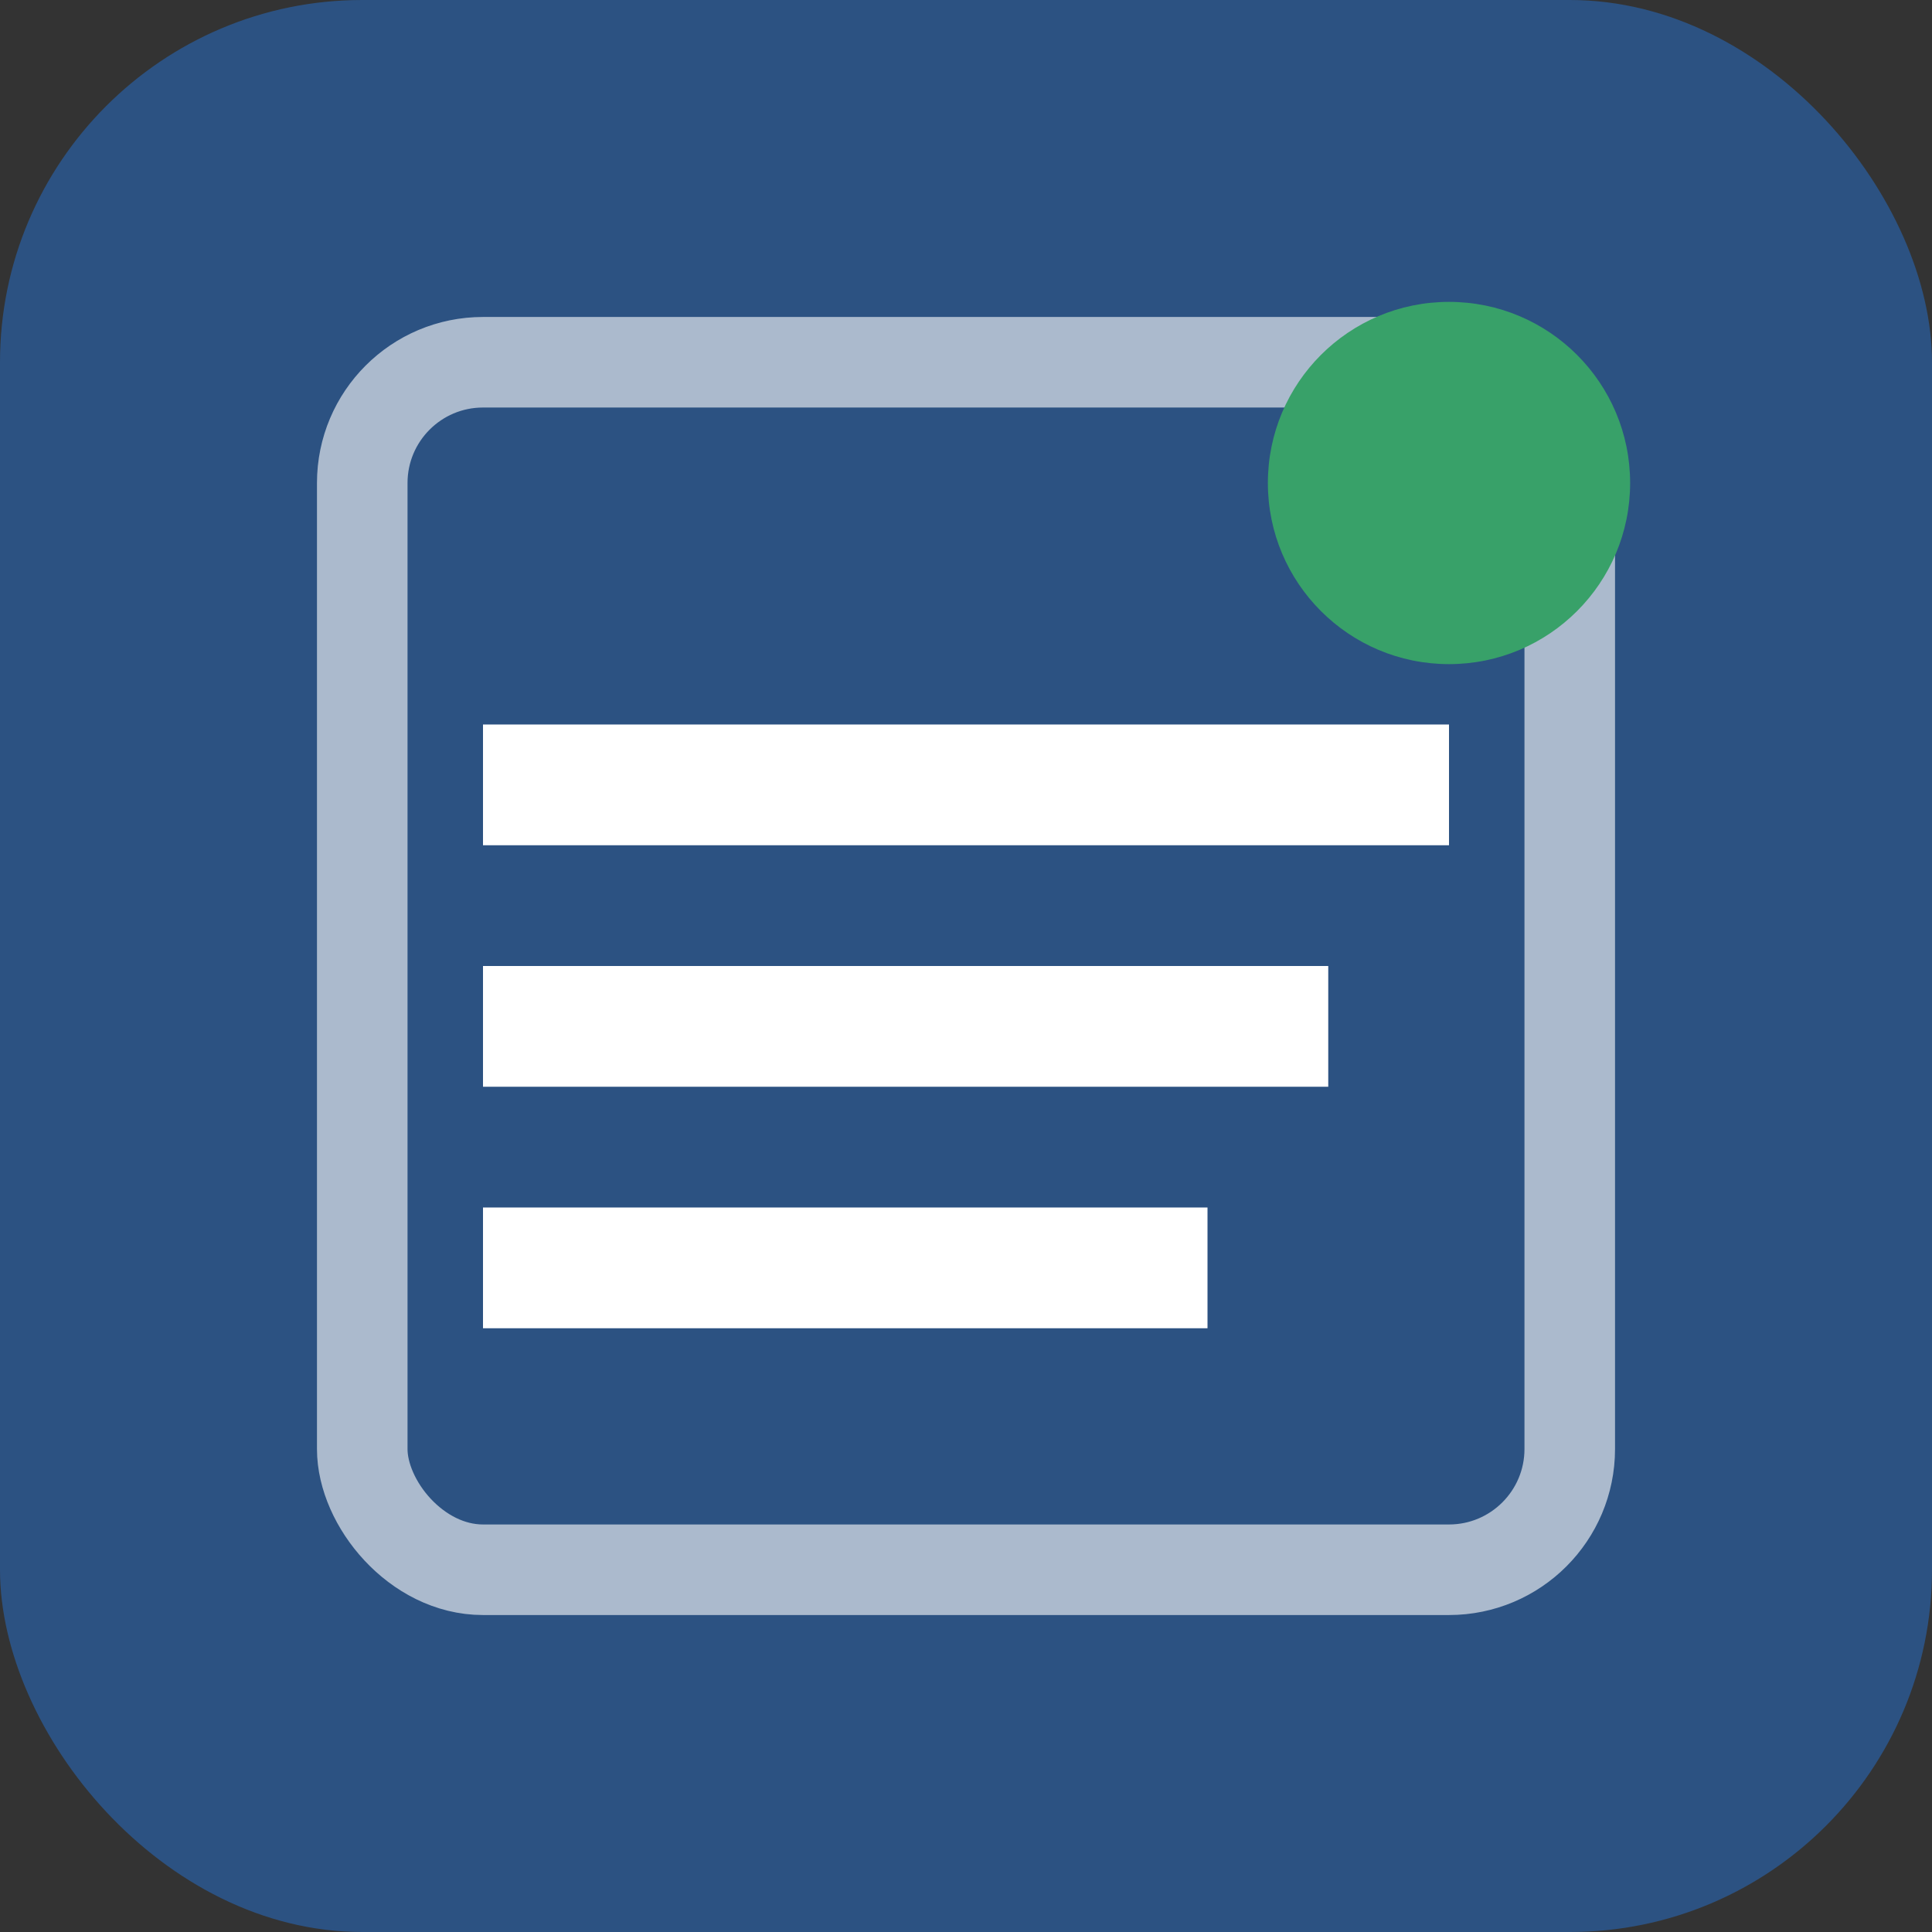
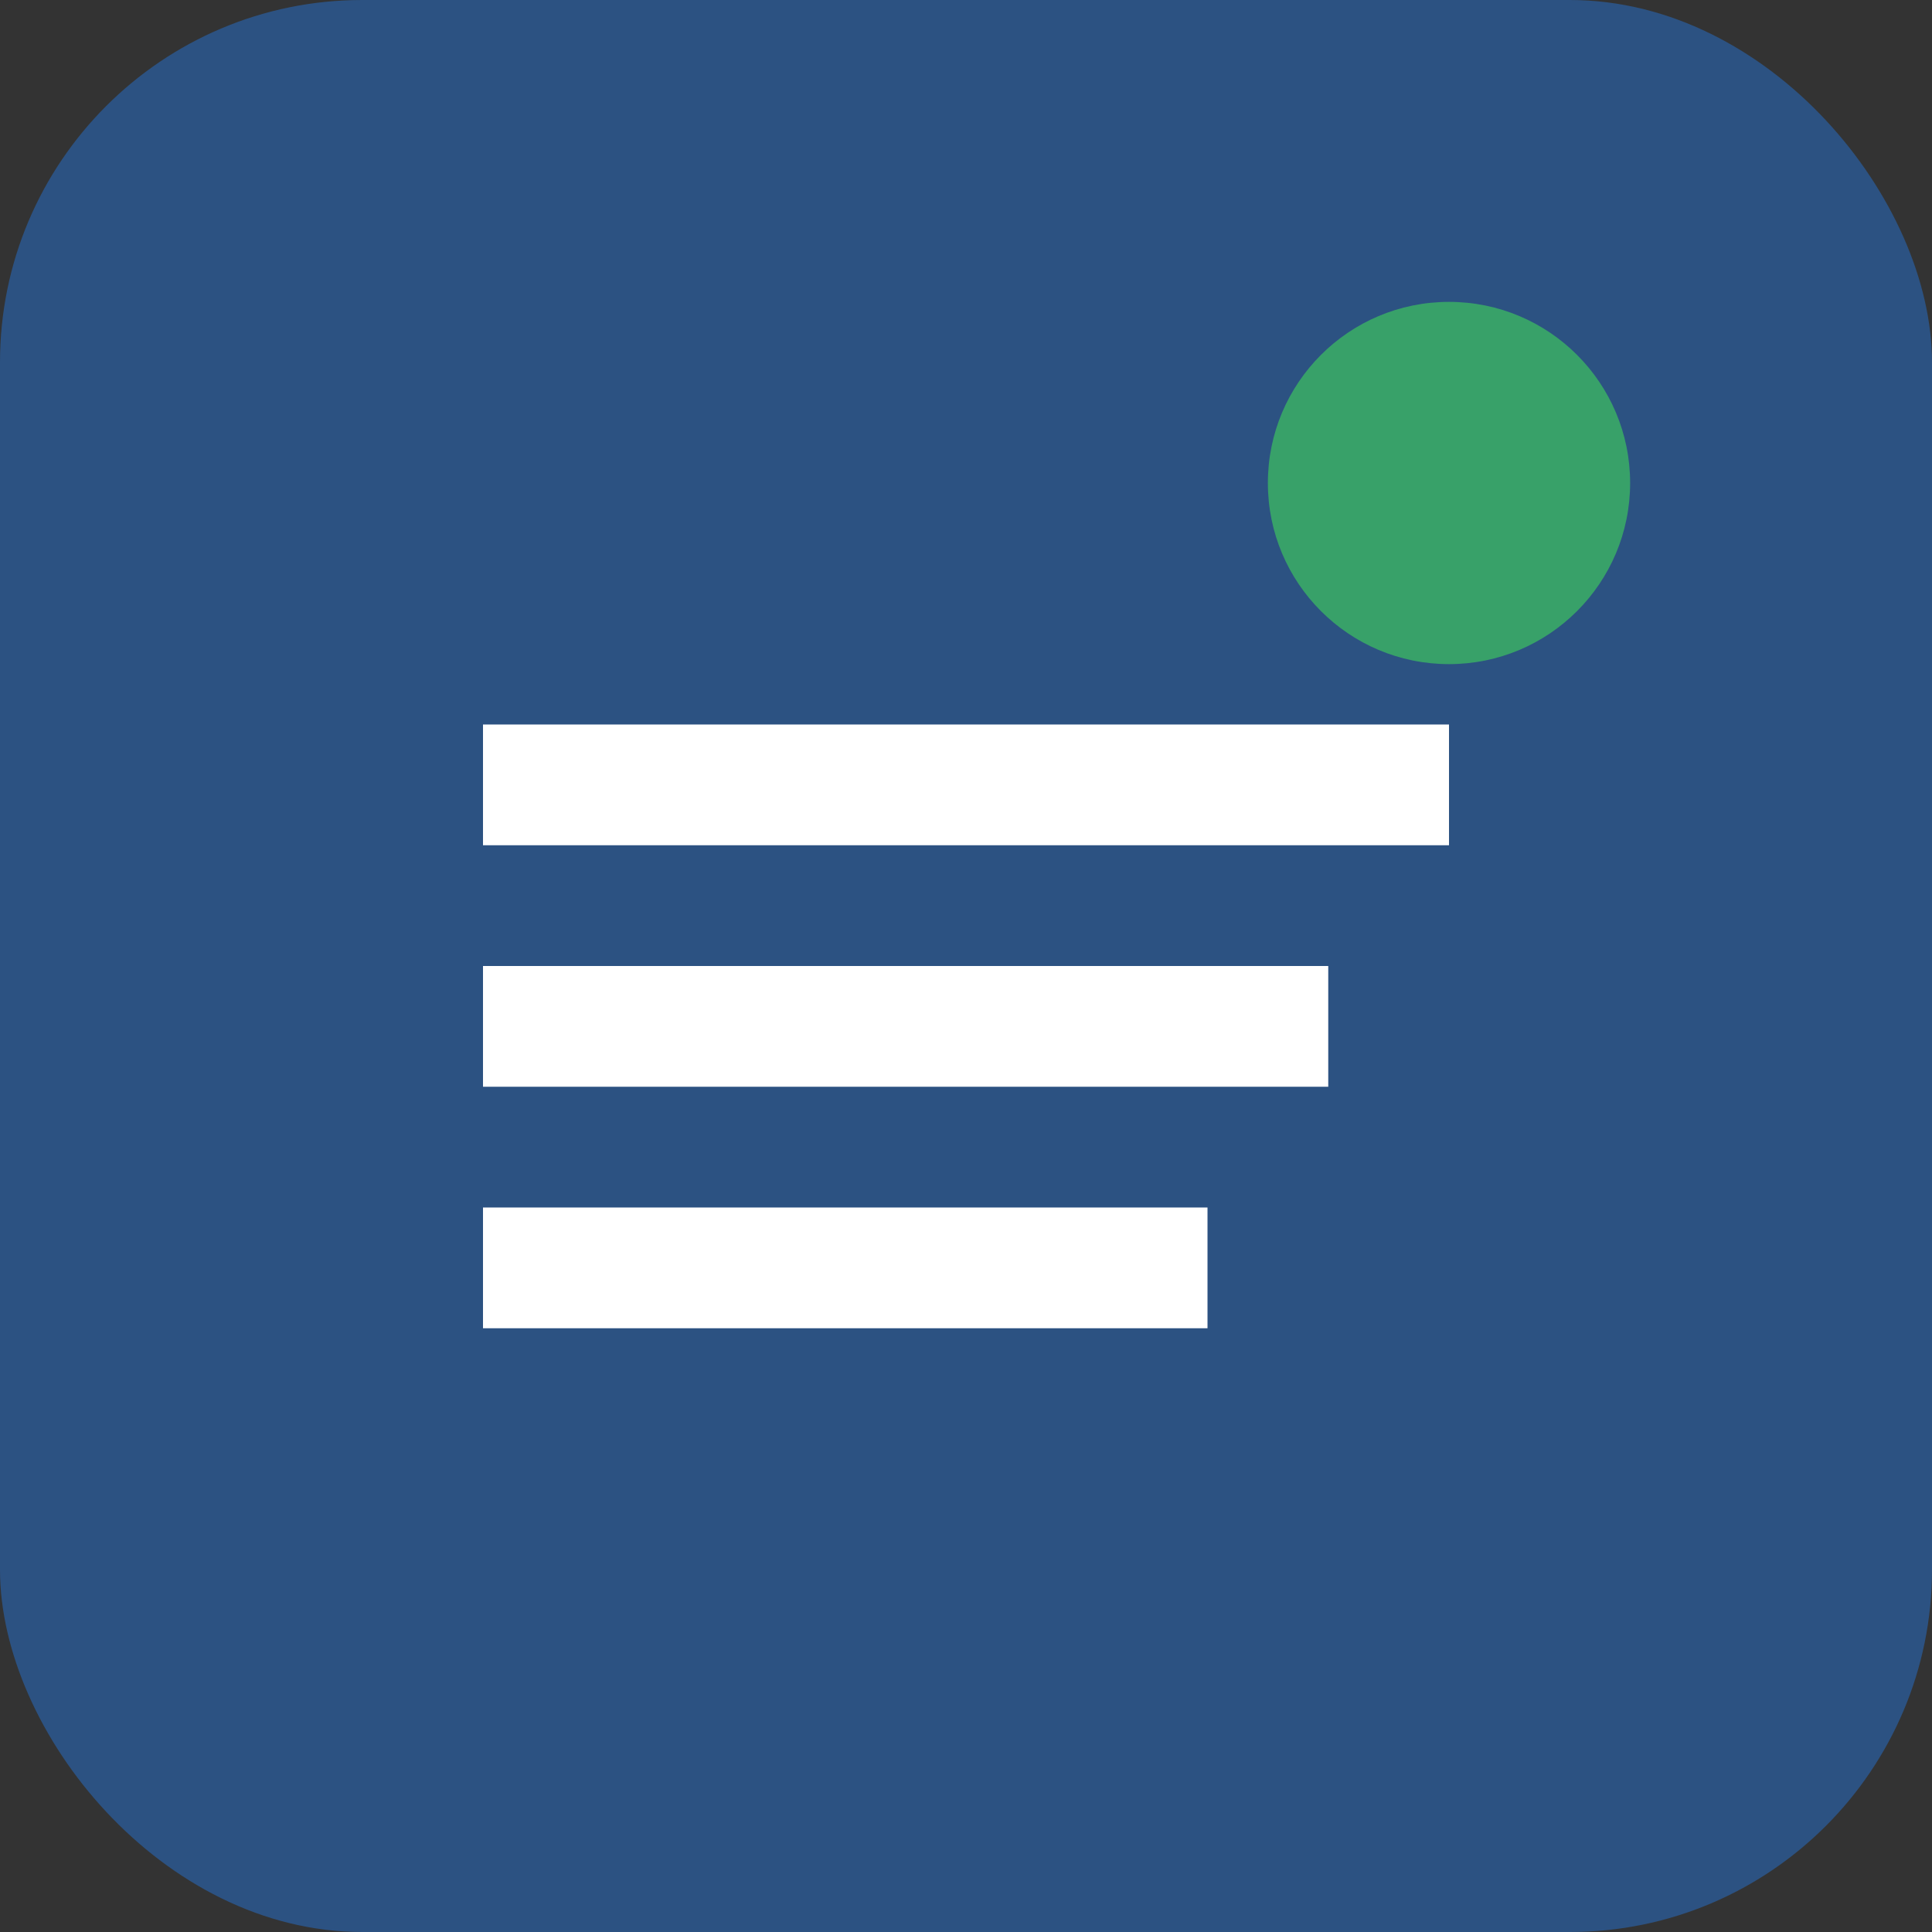
<svg xmlns="http://www.w3.org/2000/svg" width="32" height="32" viewBox="0 0 32 32" fill="none">
  <rect x="0" y="0" width="32" height="32" fill="#333333" stroke="none" />
  <rect width="32" height="32" rx="6" fill="#2c5282" />
  <path d="M8 12h16v2H8v-2zm0 4h14v2H8v-2zm0 4h12v2H8v-2z" fill="white" />
-   <rect x="6" y="6" width="20" height="20" rx="2" fill="none" stroke="white" stroke-width="1.5" opacity="0.6" />
  <circle cx="24" cy="8" r="3" fill="#38a169" />
</svg>